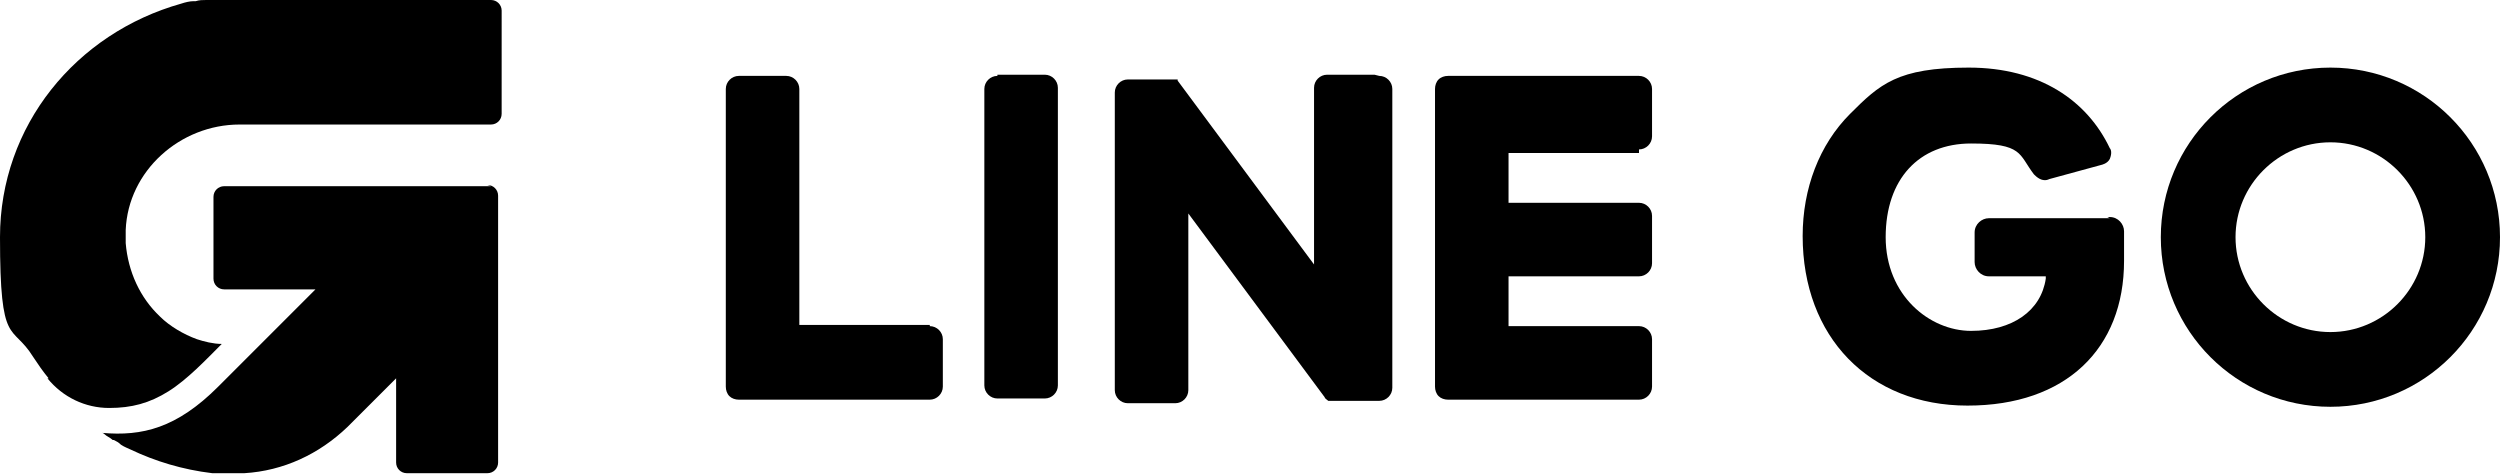
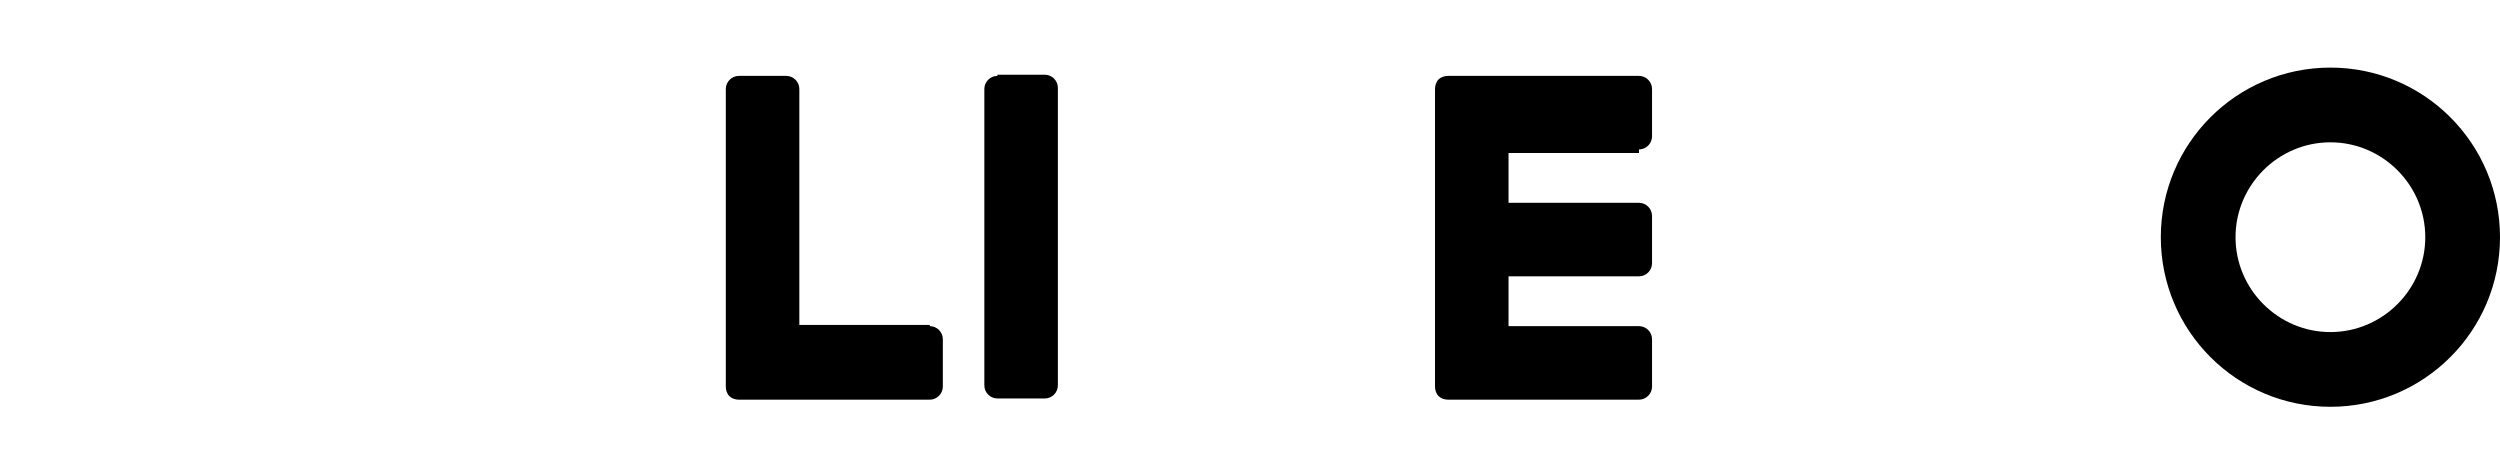
<svg xmlns="http://www.w3.org/2000/svg" id="_圖層_2" version="1.1" viewBox="0 0 210.8 40">
  <g id="LOGO">
    <g>
      <g>
-         <path d="M41.4,15.7h-22.5c-.5,0-.9.4-.9.9v6.9c0,.5.4.9.9.9h7.7l-8.2,8.2c-3.5,3.5-6.4,4.2-9.8,3.9h0c0,0,.1,0,.2.1,0,0,0,0,0,0,.2.2.5.3.7.5,0,0,0,0,.1,0,.2.1.4.2.6.4.3.2.6.3.8.4,2.1,1,4.4,1.7,6.9,2h0c.3,0,.6,0,.9,0,.2,0,.4,0,.6,0,.1,0,.3,0,.5,0h0c.2,0,.5,0,.7,0,3.3-.2,6.3-1.6,8.7-3.9l4.1-4.1s0,0,0,0v7.1c0,.5.4.9.9.9h6.8c.5,0,.9-.4.9-.9v-22.5c0-.5-.4-.9-.9-.9" />
-         <path d="M4,31.9c1.3,1.6,3.2,2.5,5.2,2.5,1.9,0,3.4-.4,5-1.4,1.6-1,3.2-2.7,4.5-4-.7,0-1.5-.2-2.1-.4-1.1-.4-2.3-1.1-3.1-1.9-1.7-1.6-2.7-3.8-2.9-6.2,0-.4,0-.7,0-1.1.2-5,4.6-8.9,9.6-8.9h21.2c.5,0,.9-.4.9-.9V.9C42.3.4,41.9,0,41.4,0h-21.4C19.6,0,19.3,0,18.9,0c0,0-.2,0-.3,0-.3,0-.6,0-.9,0-.1,0-.2,0-.3,0-.3,0-.6,0-.9.1,0,0-.2,0-.2,0-.3,0-.7.1-1,.2,0,0,0,0,0,0C6.4,2.8,0,10.6,0,20s1,7.2,2.8,10.1c.4.6.8,1.2,1.3,1.8" />
-       </g>
+         </g>
      <g>
        <g>
          <path d="M84.1,6.3h4c.6,0,1.1.5,1.1,1.1v25.1c0,.6-.5,1.1-1.1,1.1h-4c-.6,0-1.1-.5-1.1-1.1V7.5c0-.6.5-1.1,1.1-1.1h0Z" />
-           <path d="M115.9,6.3h-4c-.6,0-1.1.5-1.1,1.1v14.9l-11.5-15.5s0,0,0-.1h0s0,0,0,0c0,0,0,0,0,0,0,0,0,0,0,0,0,0,0,0,0,0,0,0,0,0,0,0,0,0,0,0,0,0,0,0,0,0,0,0,0,0,0,0,0,0,0,0,0,0,0,0,0,0,0,0,0,0,0,0,0,0,0,0s0,0,0,0c0,0,0,0,0,0h-4.2c-.6,0-1.1.5-1.1,1.1v25.1c0,.6.5,1.1,1.1,1.1h4c.6,0,1.1-.5,1.1-1.1v-14.9l11.5,15.5c0,.1.2.2.3.3h0s0,0,0,0c0,0,0,0,0,0,0,0,0,0,0,0,0,0,0,0,0,0s0,0,0,0c0,0,0,0,0,0h0c0,0,.2,0,.3,0h4c.6,0,1.1-.5,1.1-1.1V7.5c0-.6-.5-1.1-1.1-1.1h0Z" />
          <path d="M78.4,27.4h-11V7.5c0-.6-.5-1.1-1.1-1.1h-4c-.6,0-1.1.5-1.1,1.1v25.1h0c0,.3.1.6.3.8,0,0,0,0,0,0,0,0,0,0,0,0,.2.2.5.3.8.3h16.1c.6,0,1.1-.5,1.1-1.1v-4c0-.6-.5-1.1-1.1-1.1h0Z" />
          <path d="M138.2,12.6c.6,0,1.1-.5,1.1-1.1v-4c0-.6-.5-1.1-1.1-1.1h-16.1c-.3,0-.6.1-.8.3h0s0,0,0,0c-.2.2-.3.5-.3.8h0v25.1h0c0,.3.1.6.3.8,0,0,0,0,0,0,0,0,0,0,0,0,.2.2.5.3.8.3h16.1c.6,0,1.1-.5,1.1-1.1v-4c0-.6-.5-1.1-1.1-1.1h-11v-4.2h11c.6,0,1.1-.5,1.1-1.1v-4c0-.6-.5-1.1-1.1-1.1h-11v-4.2h11,0Z" />
        </g>
        <g>
-           <path d="M177.9,18.4h-10.2c-.6,0-1.2.5-1.2,1.2v2.5c0,.6.5,1.2,1.2,1.2h4.8v.2c-.4,2.7-2.8,4.4-6.3,4.4s-7.2-3-7.2-7.9,2.8-7.9,7.2-7.9,4,.9,5.3,2.6c.2.2.7.7,1.3.4l4.4-1.2c0,0,.5-.1.7-.5.2-.5.1-.8,0-.9-1.9-4-5.9-6.8-11.9-6.8s-7.5,1.4-10,3.9c-2.6,2.6-4,6.3-4,10.3,0,8.5,5.6,14.3,13.9,14.3s13.2-4.8,13.2-12.2v-2.5c0-.6-.5-1.2-1.2-1.2h-.2,0Z" />
          <path d="M196.5,12c4.4,0,8,3.6,8,8s-3.6,8-8,8-8-3.6-8-8,3.6-8,8-8M196.5,5.7c-7.9,0-14.3,6.4-14.3,14.3s6.4,14.3,14.3,14.3,14.3-6.4,14.3-14.3-6.4-14.3-14.3-14.3h0Z" />
        </g>
      </g>
    </g>
  </g>
</svg>